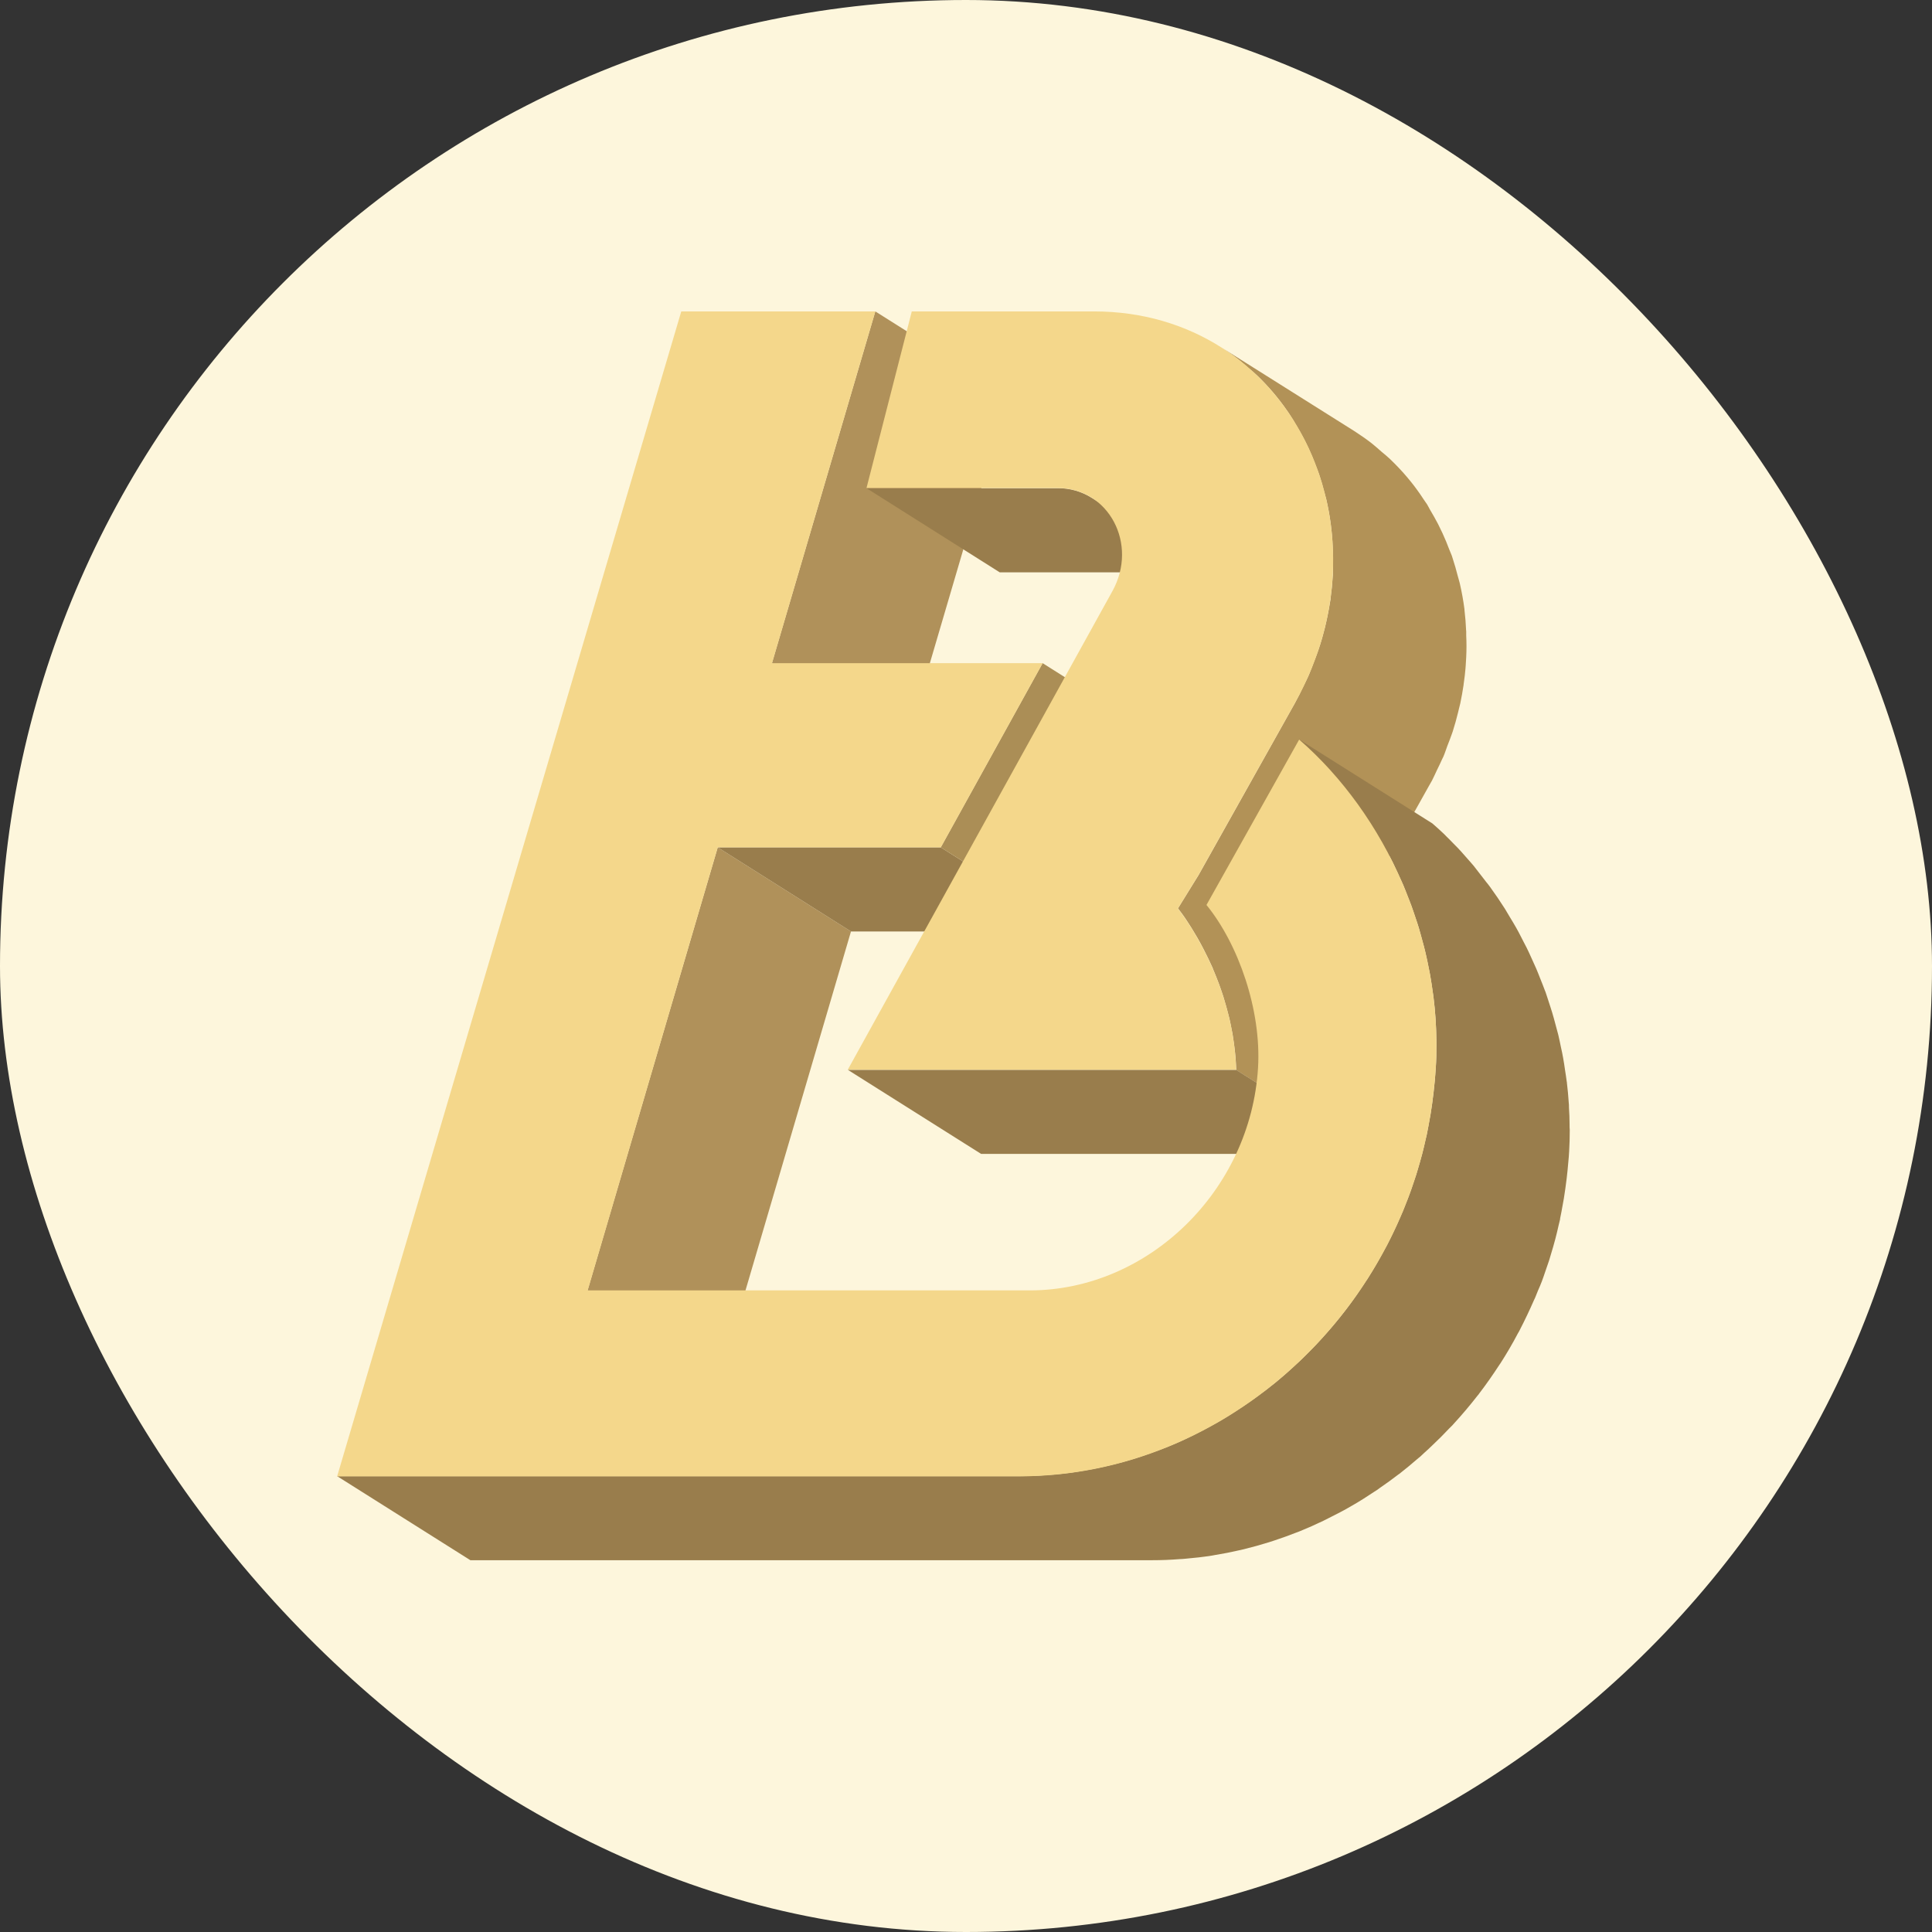
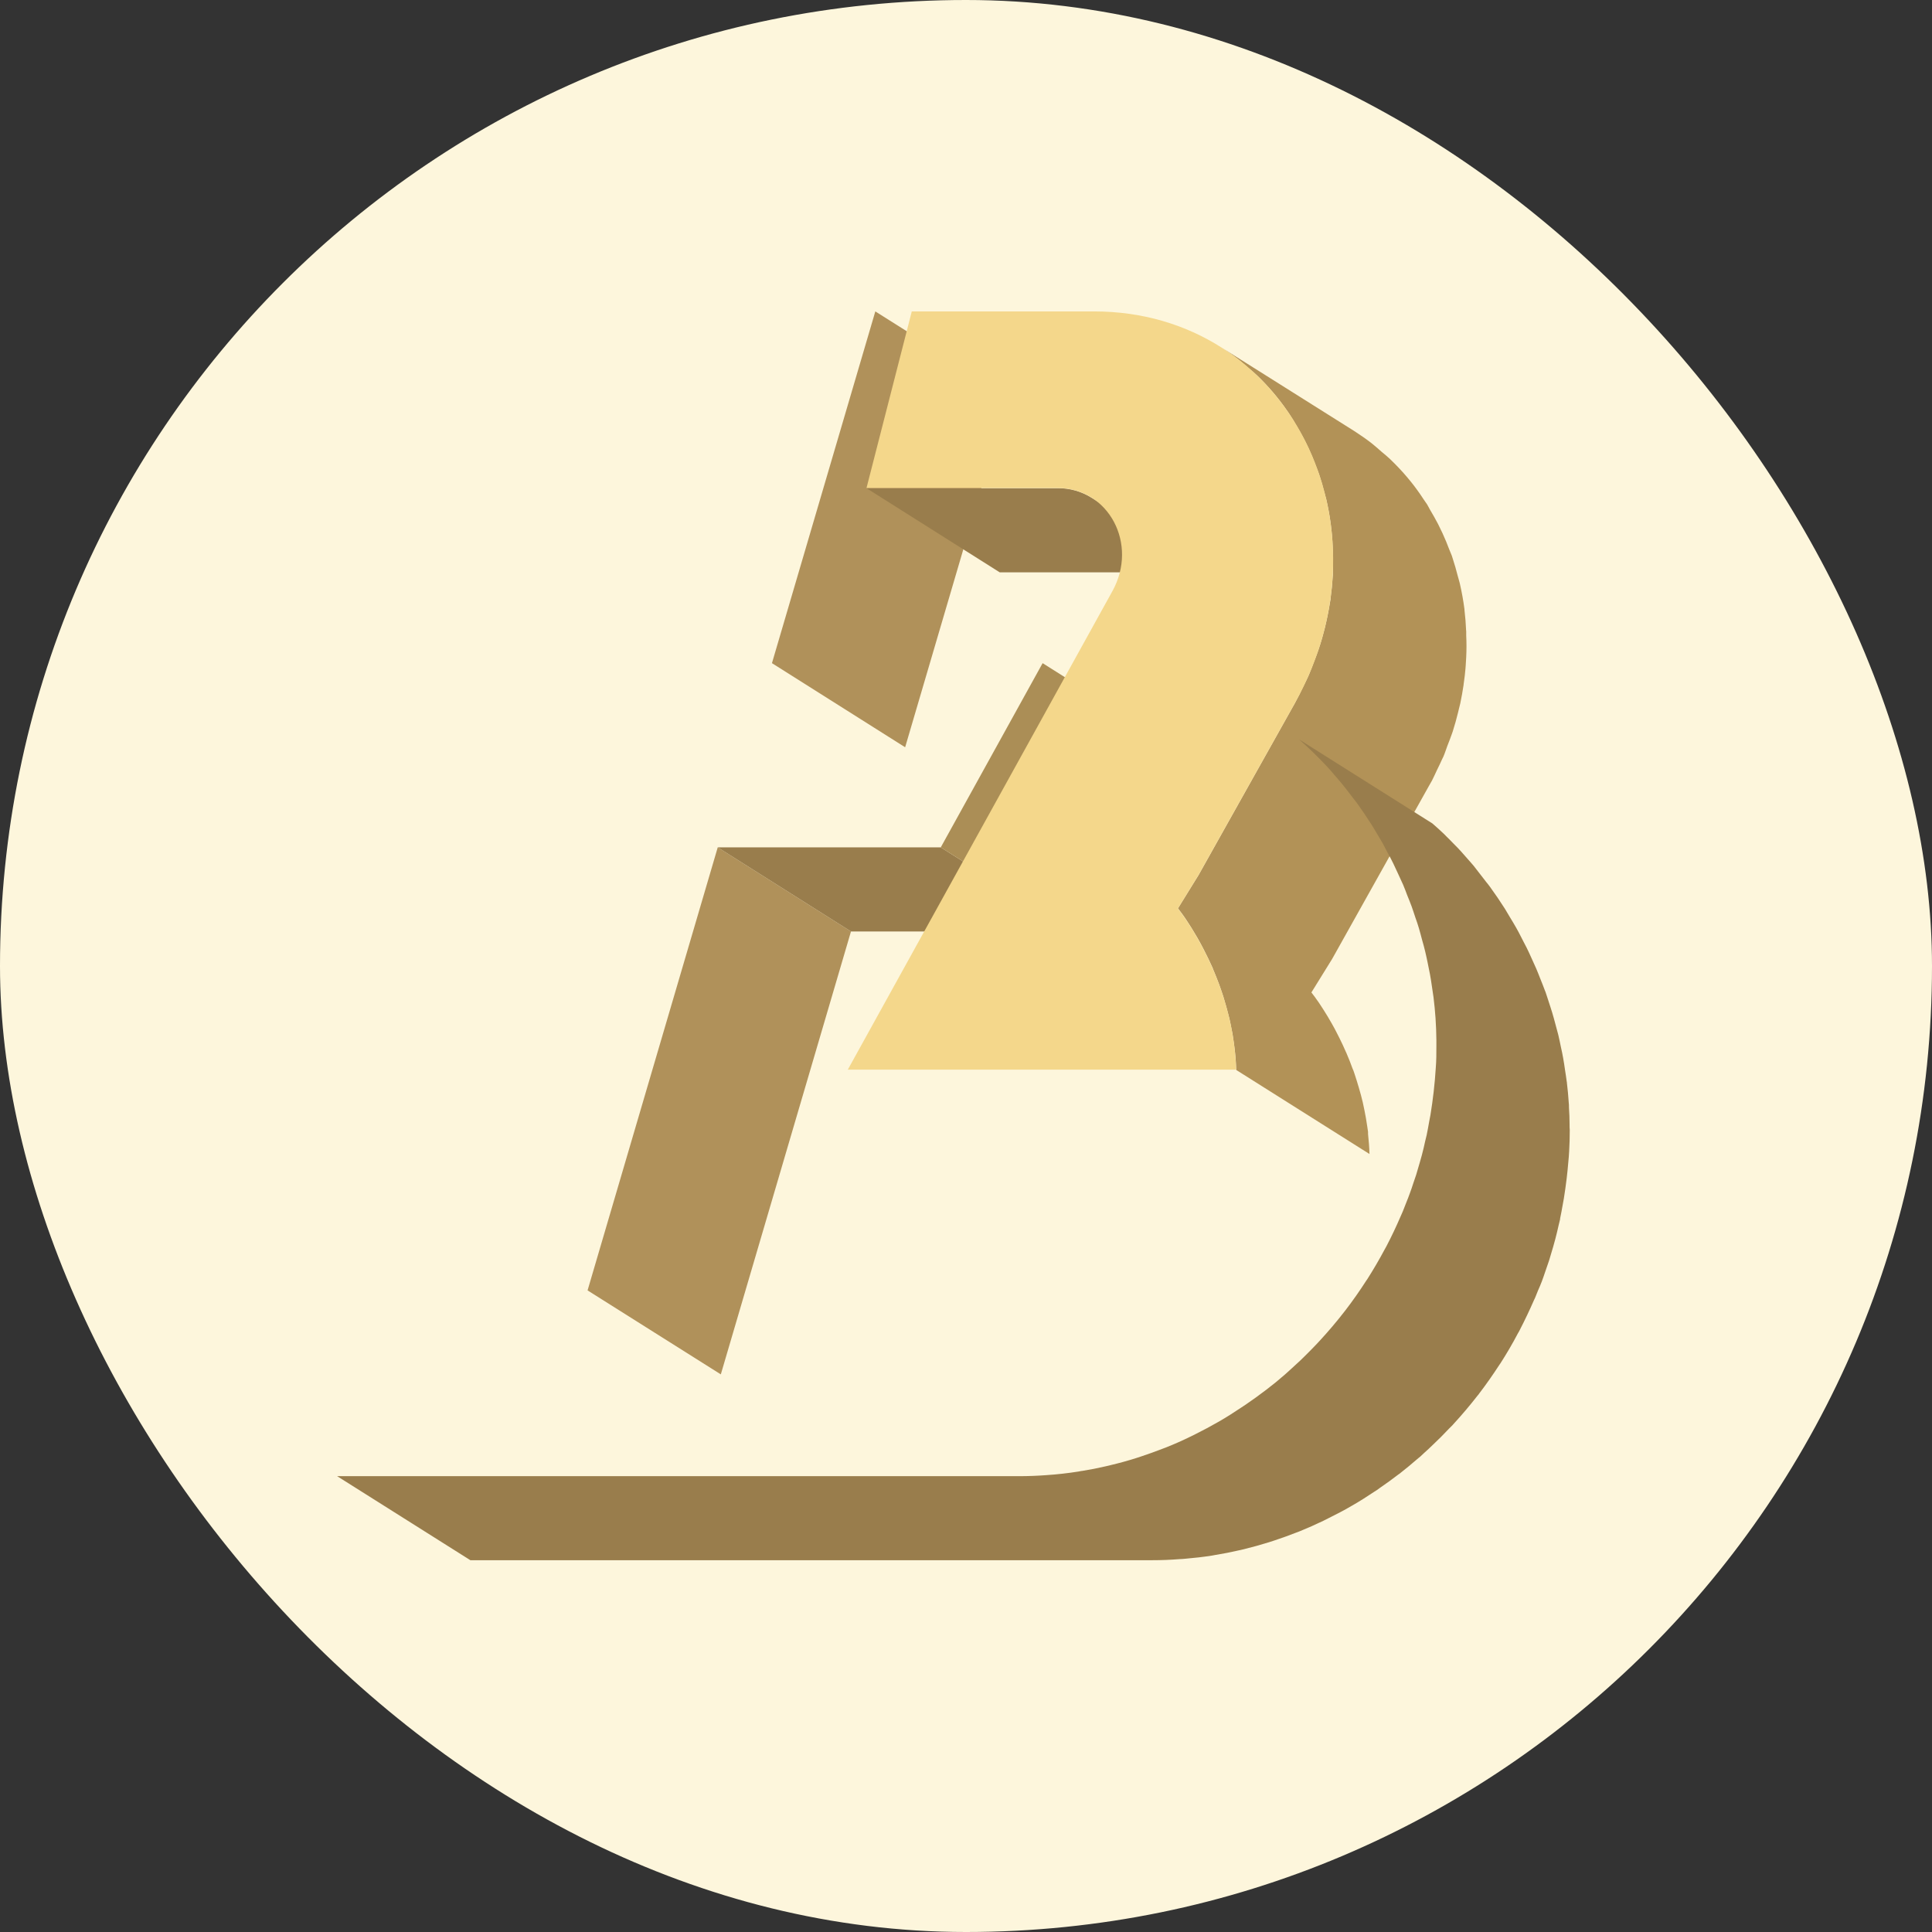
<svg xmlns="http://www.w3.org/2000/svg" width="32" height="32" viewBox="0 0 32 32" fill="none">
  <rect x="0" y="0" width="32" height="32" fill="#333333" stroke="none" />
  <rect width="32" height="32" rx="16" fill="#FDF6DC" />
  <path d="M14.498 5.158L16.705 6.55L14.992 12.377L12.786 10.984L14.498 5.158ZM11.888 14.035L14.095 15.428L11.939 22.764L9.732 21.373L11.888 14.035Z" fill="#B0915A" />
  <path d="M18.081 8.245C17.912 8.139 17.717 8.084 17.518 8.086H14.352L16.559 9.48H19.725C19.925 9.477 20.121 9.532 20.291 9.638L18.081 8.245ZM15.582 14.035L17.788 15.428H14.095L11.888 14.035H15.582Z" fill="#997D4C" />
  <path d="M17.269 10.984L19.477 12.377L17.788 15.428L15.582 14.035L17.269 10.984Z" fill="#AB8E56" />
  <path d="M24.284 10.452C24.279 10.334 24.27 10.217 24.256 10.1V10.09C24.237 9.945 24.211 9.801 24.178 9.659C24.169 9.621 24.157 9.585 24.147 9.547C24.121 9.444 24.092 9.343 24.059 9.243C24.054 9.231 24.052 9.217 24.047 9.205C24.035 9.17 24.019 9.141 24.006 9.105C23.971 9.012 23.934 8.921 23.892 8.831C23.869 8.781 23.845 8.732 23.82 8.682C23.777 8.6 23.731 8.518 23.683 8.438C23.667 8.411 23.654 8.381 23.637 8.354C23.62 8.328 23.597 8.296 23.577 8.267L23.527 8.192C23.462 8.098 23.394 8.007 23.32 7.92L23.317 7.916C23.228 7.81 23.133 7.709 23.033 7.613L23.021 7.601C22.978 7.56 22.931 7.523 22.886 7.485C22.84 7.445 22.788 7.397 22.737 7.357L22.724 7.346C22.629 7.272 22.531 7.204 22.43 7.139L20.218 5.747C20.324 5.814 20.427 5.887 20.525 5.964C20.577 6.005 20.626 6.05 20.675 6.092C20.724 6.133 20.775 6.174 20.821 6.218C21.004 6.394 21.17 6.588 21.315 6.797C21.333 6.821 21.349 6.847 21.366 6.872C21.403 6.928 21.438 6.986 21.471 7.044C21.548 7.171 21.618 7.302 21.68 7.436C21.722 7.526 21.759 7.618 21.794 7.711C21.811 7.757 21.83 7.803 21.846 7.849C21.88 7.949 21.909 8.05 21.935 8.153C21.944 8.191 21.957 8.227 21.966 8.265C22.027 8.525 22.063 8.79 22.074 9.057C22.074 9.079 22.074 9.102 22.077 9.125C22.081 9.245 22.081 9.366 22.077 9.488C22.077 9.51 22.077 9.532 22.074 9.555C22.067 9.671 22.055 9.79 22.039 9.909C22.039 9.922 22.039 9.936 22.034 9.949C22.01 10.101 21.98 10.251 21.944 10.4C21.914 10.52 21.88 10.639 21.84 10.757C21.818 10.821 21.792 10.889 21.767 10.954C21.742 11.02 21.711 11.104 21.679 11.179C21.653 11.238 21.624 11.296 21.596 11.353C21.549 11.45 21.504 11.544 21.45 11.642L19.854 14.491L19.511 15.046C19.515 15.046 19.522 15.059 19.531 15.071L19.542 15.086L19.571 15.124L19.591 15.152L19.63 15.207L19.655 15.245L19.701 15.316L19.73 15.361C19.762 15.411 19.793 15.468 19.831 15.529L19.848 15.559C19.879 15.614 19.911 15.673 19.943 15.736C19.993 15.833 20.04 15.931 20.085 16.031C20.088 16.041 20.092 16.052 20.096 16.061C20.129 16.137 20.16 16.218 20.192 16.302C20.202 16.331 20.213 16.359 20.223 16.389C20.237 16.428 20.25 16.468 20.263 16.508C20.299 16.627 20.332 16.746 20.362 16.866C20.372 16.907 20.381 16.954 20.39 17C20.399 17.045 20.407 17.082 20.415 17.126L20.436 17.267C20.458 17.418 20.472 17.57 20.476 17.722L22.683 19.114C22.68 19.003 22.671 18.892 22.659 18.781V18.746L22.646 18.658C22.639 18.612 22.632 18.566 22.624 18.519C22.616 18.474 22.609 18.435 22.6 18.392C22.592 18.348 22.582 18.303 22.572 18.259L22.542 18.14C22.52 18.06 22.497 17.98 22.472 17.9L22.434 17.782C22.428 17.767 22.423 17.75 22.418 17.735L22.401 17.695C22.372 17.613 22.34 17.533 22.306 17.454C22.302 17.444 22.298 17.433 22.293 17.425C22.258 17.344 22.221 17.264 22.181 17.185L22.152 17.128C22.123 17.069 22.091 17.01 22.058 16.952L22.041 16.923C22.009 16.865 21.974 16.809 21.939 16.753L21.931 16.74L21.911 16.709L21.865 16.638L21.839 16.599L21.801 16.546L21.781 16.517L21.752 16.479L21.741 16.464L21.721 16.438L22.064 15.884L23.655 13.04C23.676 13.002 23.697 12.964 23.719 12.927C23.75 12.868 23.774 12.81 23.803 12.75C23.832 12.691 23.86 12.634 23.885 12.577C23.892 12.562 23.9 12.547 23.907 12.532C23.933 12.472 23.951 12.412 23.974 12.351C23.997 12.291 24.026 12.22 24.048 12.155C24.052 12.141 24.058 12.129 24.062 12.115C24.096 12.009 24.125 11.903 24.151 11.797L24.166 11.734C24.171 11.712 24.181 11.678 24.187 11.65C24.208 11.549 24.226 11.448 24.241 11.348C24.241 11.333 24.244 11.32 24.246 11.306C24.257 11.228 24.267 11.15 24.273 11.073C24.277 11.033 24.278 10.993 24.281 10.953L24.285 10.885C24.291 10.764 24.291 10.642 24.285 10.522V10.451L24.284 10.452Z" fill="#B29257" />
-   <path d="M20.474 17.72L22.681 19.112H16.25L14.043 17.72H20.474Z" fill="#997D4C" />
  <path d="M25.997 18.622C25.997 18.529 25.993 18.436 25.987 18.344C25.987 18.315 25.987 18.287 25.983 18.259C25.976 18.152 25.966 18.044 25.953 17.937C25.953 17.929 25.953 17.922 25.95 17.914C25.942 17.85 25.932 17.787 25.922 17.724C25.913 17.66 25.903 17.591 25.891 17.526C25.88 17.463 25.867 17.401 25.853 17.34C25.84 17.28 25.827 17.209 25.811 17.144C25.795 17.08 25.778 17.022 25.762 16.961C25.745 16.9 25.729 16.834 25.709 16.771C25.69 16.707 25.67 16.651 25.651 16.59C25.631 16.531 25.617 16.482 25.598 16.429C25.595 16.421 25.591 16.413 25.588 16.405C25.565 16.342 25.54 16.28 25.515 16.218C25.491 16.159 25.471 16.102 25.446 16.046C25.419 15.985 25.392 15.924 25.364 15.864C25.336 15.804 25.314 15.752 25.286 15.697C25.259 15.642 25.223 15.58 25.195 15.521C25.168 15.466 25.139 15.413 25.109 15.36C25.076 15.303 25.043 15.246 25.008 15.19C24.974 15.135 24.954 15.097 24.926 15.052C24.848 14.93 24.767 14.81 24.682 14.693C24.663 14.665 24.641 14.64 24.619 14.612C24.557 14.53 24.493 14.448 24.429 14.367C24.418 14.354 24.409 14.339 24.397 14.327C24.369 14.294 24.34 14.263 24.312 14.23L24.2 14.103C24.162 14.06 24.113 14.011 24.069 13.967C24.026 13.922 23.992 13.887 23.953 13.85L23.919 13.815C23.856 13.755 23.791 13.696 23.725 13.639L21.517 12.247C21.595 12.314 21.67 12.386 21.745 12.457L21.862 12.574C21.899 12.612 21.95 12.664 21.993 12.711C22.036 12.757 22.067 12.794 22.104 12.838C22.141 12.882 22.184 12.928 22.222 12.976C22.287 13.055 22.35 13.137 22.412 13.22L22.476 13.302C22.556 13.414 22.634 13.528 22.709 13.646C22.741 13.697 22.773 13.749 22.803 13.801C22.833 13.854 22.87 13.911 22.902 13.968C22.933 14.025 22.96 14.076 22.988 14.132C23.017 14.186 23.052 14.247 23.079 14.306L23.157 14.473C23.183 14.529 23.213 14.593 23.24 14.654C23.266 14.715 23.286 14.77 23.308 14.828C23.332 14.886 23.358 14.951 23.381 15.013C23.404 15.075 23.423 15.14 23.444 15.2C23.466 15.259 23.485 15.319 23.503 15.379C23.521 15.44 23.538 15.506 23.555 15.57C23.573 15.634 23.59 15.692 23.604 15.753C23.619 15.815 23.633 15.881 23.646 15.944C23.674 16.072 23.698 16.201 23.716 16.331C23.725 16.399 23.736 16.458 23.744 16.521C23.758 16.635 23.769 16.75 23.777 16.865C23.785 16.986 23.79 17.107 23.791 17.228V17.329C23.791 17.448 23.791 17.567 23.781 17.687C23.765 17.948 23.735 18.208 23.693 18.466L23.672 18.576C23.659 18.649 23.646 18.724 23.631 18.796C23.624 18.83 23.615 18.864 23.606 18.899C23.59 18.976 23.571 19.053 23.551 19.13L23.515 19.258C23.496 19.325 23.477 19.392 23.456 19.459C23.44 19.509 23.423 19.559 23.405 19.609C23.389 19.66 23.371 19.712 23.352 19.763C23.334 19.814 23.314 19.864 23.294 19.914C23.275 19.964 23.255 20.014 23.235 20.064L23.199 20.146C23.126 20.316 23.047 20.482 22.962 20.645L22.933 20.697C22.845 20.862 22.75 21.024 22.65 21.182L22.626 21.217C22.52 21.382 22.407 21.543 22.288 21.698L22.267 21.725C22.14 21.889 22.006 22.047 21.866 22.199L21.794 22.276C21.74 22.332 21.686 22.388 21.631 22.442L21.537 22.534C21.483 22.584 21.43 22.634 21.375 22.683L21.284 22.765C21.184 22.853 21.08 22.938 20.973 23.019L20.962 23.027C20.858 23.107 20.753 23.182 20.645 23.256L20.558 23.314C20.438 23.394 20.316 23.473 20.19 23.545L20.174 23.554C20.052 23.624 19.928 23.69 19.802 23.753L19.715 23.796C19.587 23.859 19.456 23.917 19.323 23.97L19.26 23.994C19.14 24.041 19.018 24.084 18.896 24.125L18.813 24.152C18.677 24.195 18.539 24.233 18.4 24.266L18.312 24.287C18.184 24.317 18.055 24.342 17.924 24.363C17.904 24.363 17.885 24.371 17.865 24.373C17.688 24.401 17.509 24.421 17.33 24.433C17.181 24.444 17.031 24.45 16.881 24.45H5.584L7.791 25.842H19.087C19.237 25.842 19.386 25.836 19.536 25.824C19.57 25.824 19.603 25.82 19.637 25.817C19.783 25.805 19.928 25.788 20.071 25.766L20.13 25.755C20.261 25.734 20.389 25.709 20.518 25.679L20.606 25.659C20.745 25.625 20.883 25.586 21.019 25.544L21.102 25.517C21.224 25.477 21.346 25.433 21.466 25.386L21.529 25.362C21.662 25.308 21.793 25.25 21.921 25.188L22.008 25.144C22.135 25.081 22.258 25.018 22.38 24.946L22.396 24.937C22.522 24.865 22.644 24.787 22.765 24.706L22.809 24.678L22.85 24.648C22.958 24.574 23.063 24.498 23.167 24.418L23.177 24.412C23.284 24.329 23.387 24.242 23.489 24.154L23.526 24.124L23.58 24.073C23.635 24.024 23.689 23.974 23.742 23.922C23.83 23.839 23.916 23.753 23.999 23.664L24.062 23.601L24.075 23.586C24.215 23.434 24.348 23.276 24.476 23.112L24.491 23.095L24.497 23.085C24.616 22.93 24.729 22.768 24.835 22.605L24.852 22.581C24.955 22.42 25.052 22.255 25.141 22.085C25.147 22.074 25.155 22.063 25.161 22.051L25.17 22.033C25.254 21.87 25.334 21.703 25.408 21.533L25.427 21.493L25.443 21.453C25.464 21.402 25.483 21.351 25.507 21.3C25.529 21.249 25.546 21.202 25.564 21.151C25.582 21.101 25.6 21.048 25.617 20.996L25.655 20.886L25.667 20.847C25.688 20.78 25.707 20.712 25.727 20.645C25.738 20.603 25.751 20.561 25.762 20.518C25.782 20.44 25.801 20.363 25.818 20.285C25.825 20.254 25.833 20.225 25.84 20.195V20.183C25.856 20.11 25.869 20.036 25.882 19.963C25.888 19.926 25.896 19.89 25.902 19.853C25.92 19.743 25.935 19.632 25.949 19.519C25.959 19.433 25.968 19.348 25.975 19.261C25.982 19.198 25.986 19.135 25.99 19.071C25.997 18.952 26 18.833 26 18.715C25.997 18.689 25.997 18.656 25.997 18.622Z" fill="url(#paint0_linear_595_123)" />
  <path d="M18.12 5.158C21.338 5.158 23.106 8.686 21.448 11.644L19.851 14.493L19.509 15.047C19.555 15.106 20.429 16.209 20.474 17.717H14.042L18.425 9.791C18.857 9.011 18.364 8.083 17.518 8.083H14.352L15.102 5.158H18.121H18.12Z" fill="#F4D78B" />
-   <path d="M21.518 12.25C22.941 13.485 23.908 15.556 23.781 17.688C23.772 17.838 23.757 17.987 23.739 18.133C23.336 21.654 20.336 24.453 16.882 24.453H5.584L11.284 5.158H14.498L12.787 10.984H17.27L15.583 14.035H11.888L9.734 21.373H17.056C19.017 21.373 20.715 19.72 20.837 17.686C20.894 16.736 20.515 15.642 19.983 14.989L21.518 12.25Z" fill="#F4D78B" />
  <defs>
    <linearGradient id="paint0_linear_595_123" x1="5.584" y1="692.443" x2="2047" y2="692.443" gradientUnits="userSpaceOnUse">
      <stop offset="0.18" stop-color="#997D4C" />
      <stop offset="0.91" stop-color="#AA8C52" />
      <stop offset="0.98" stop-color="#AC8E53" />
    </linearGradient>
  </defs>
</svg>